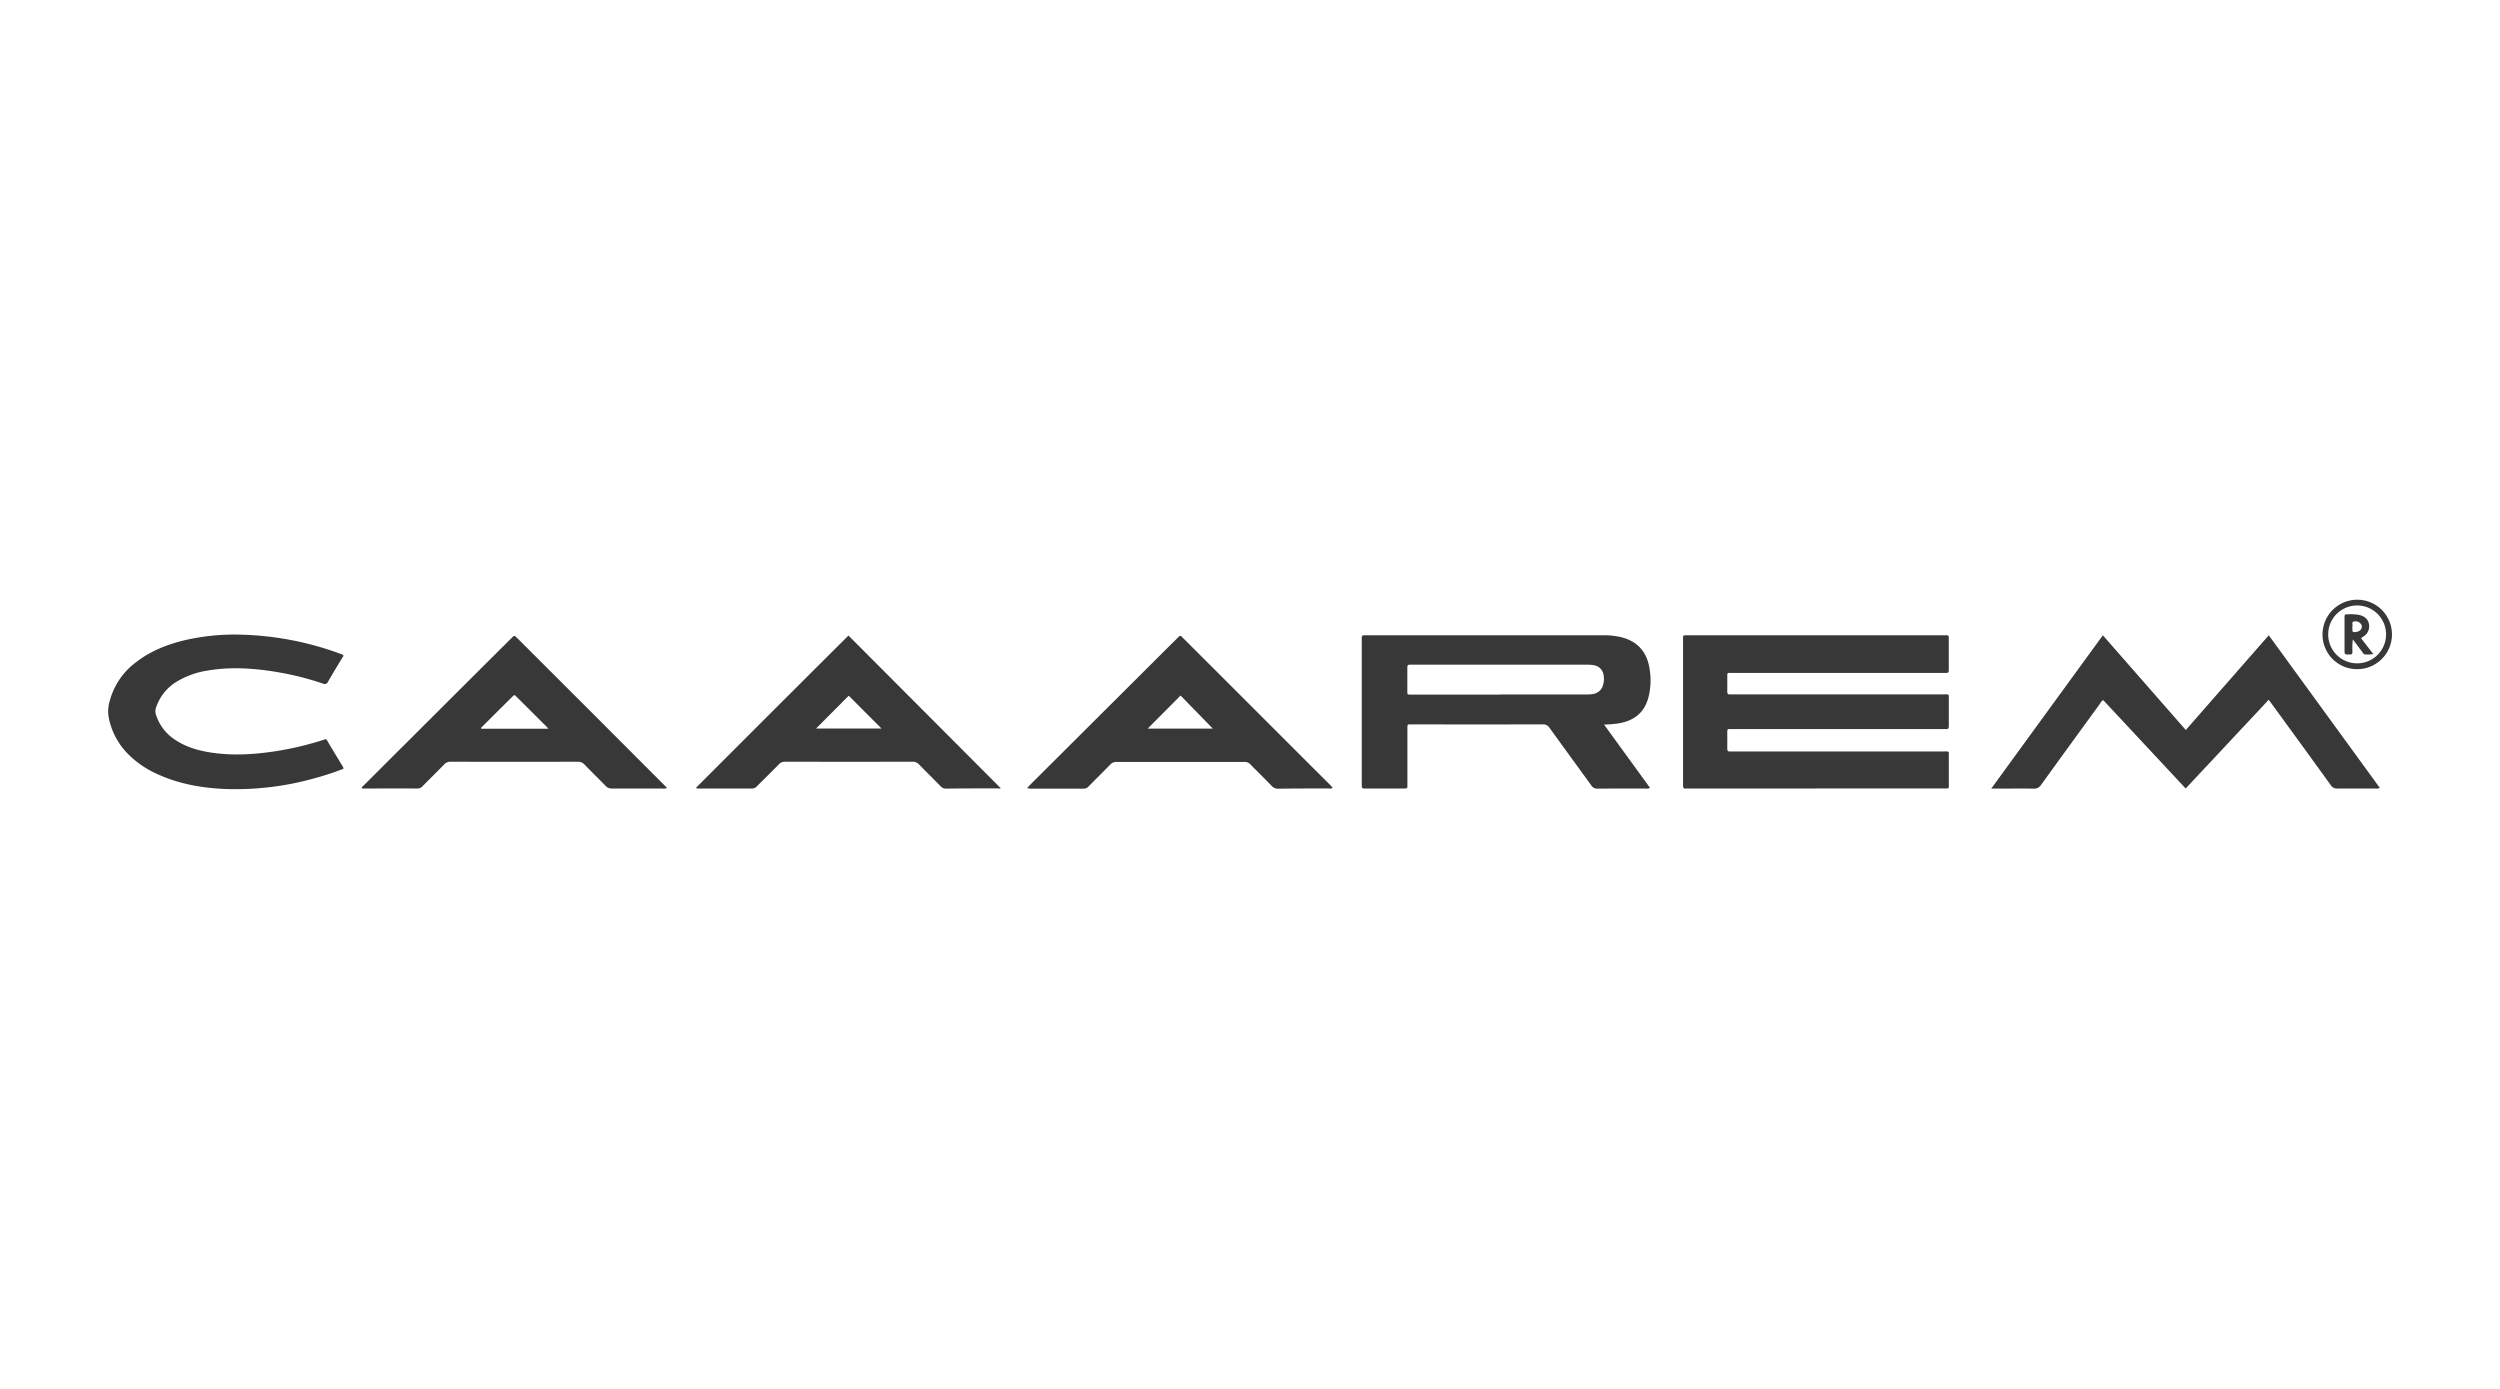
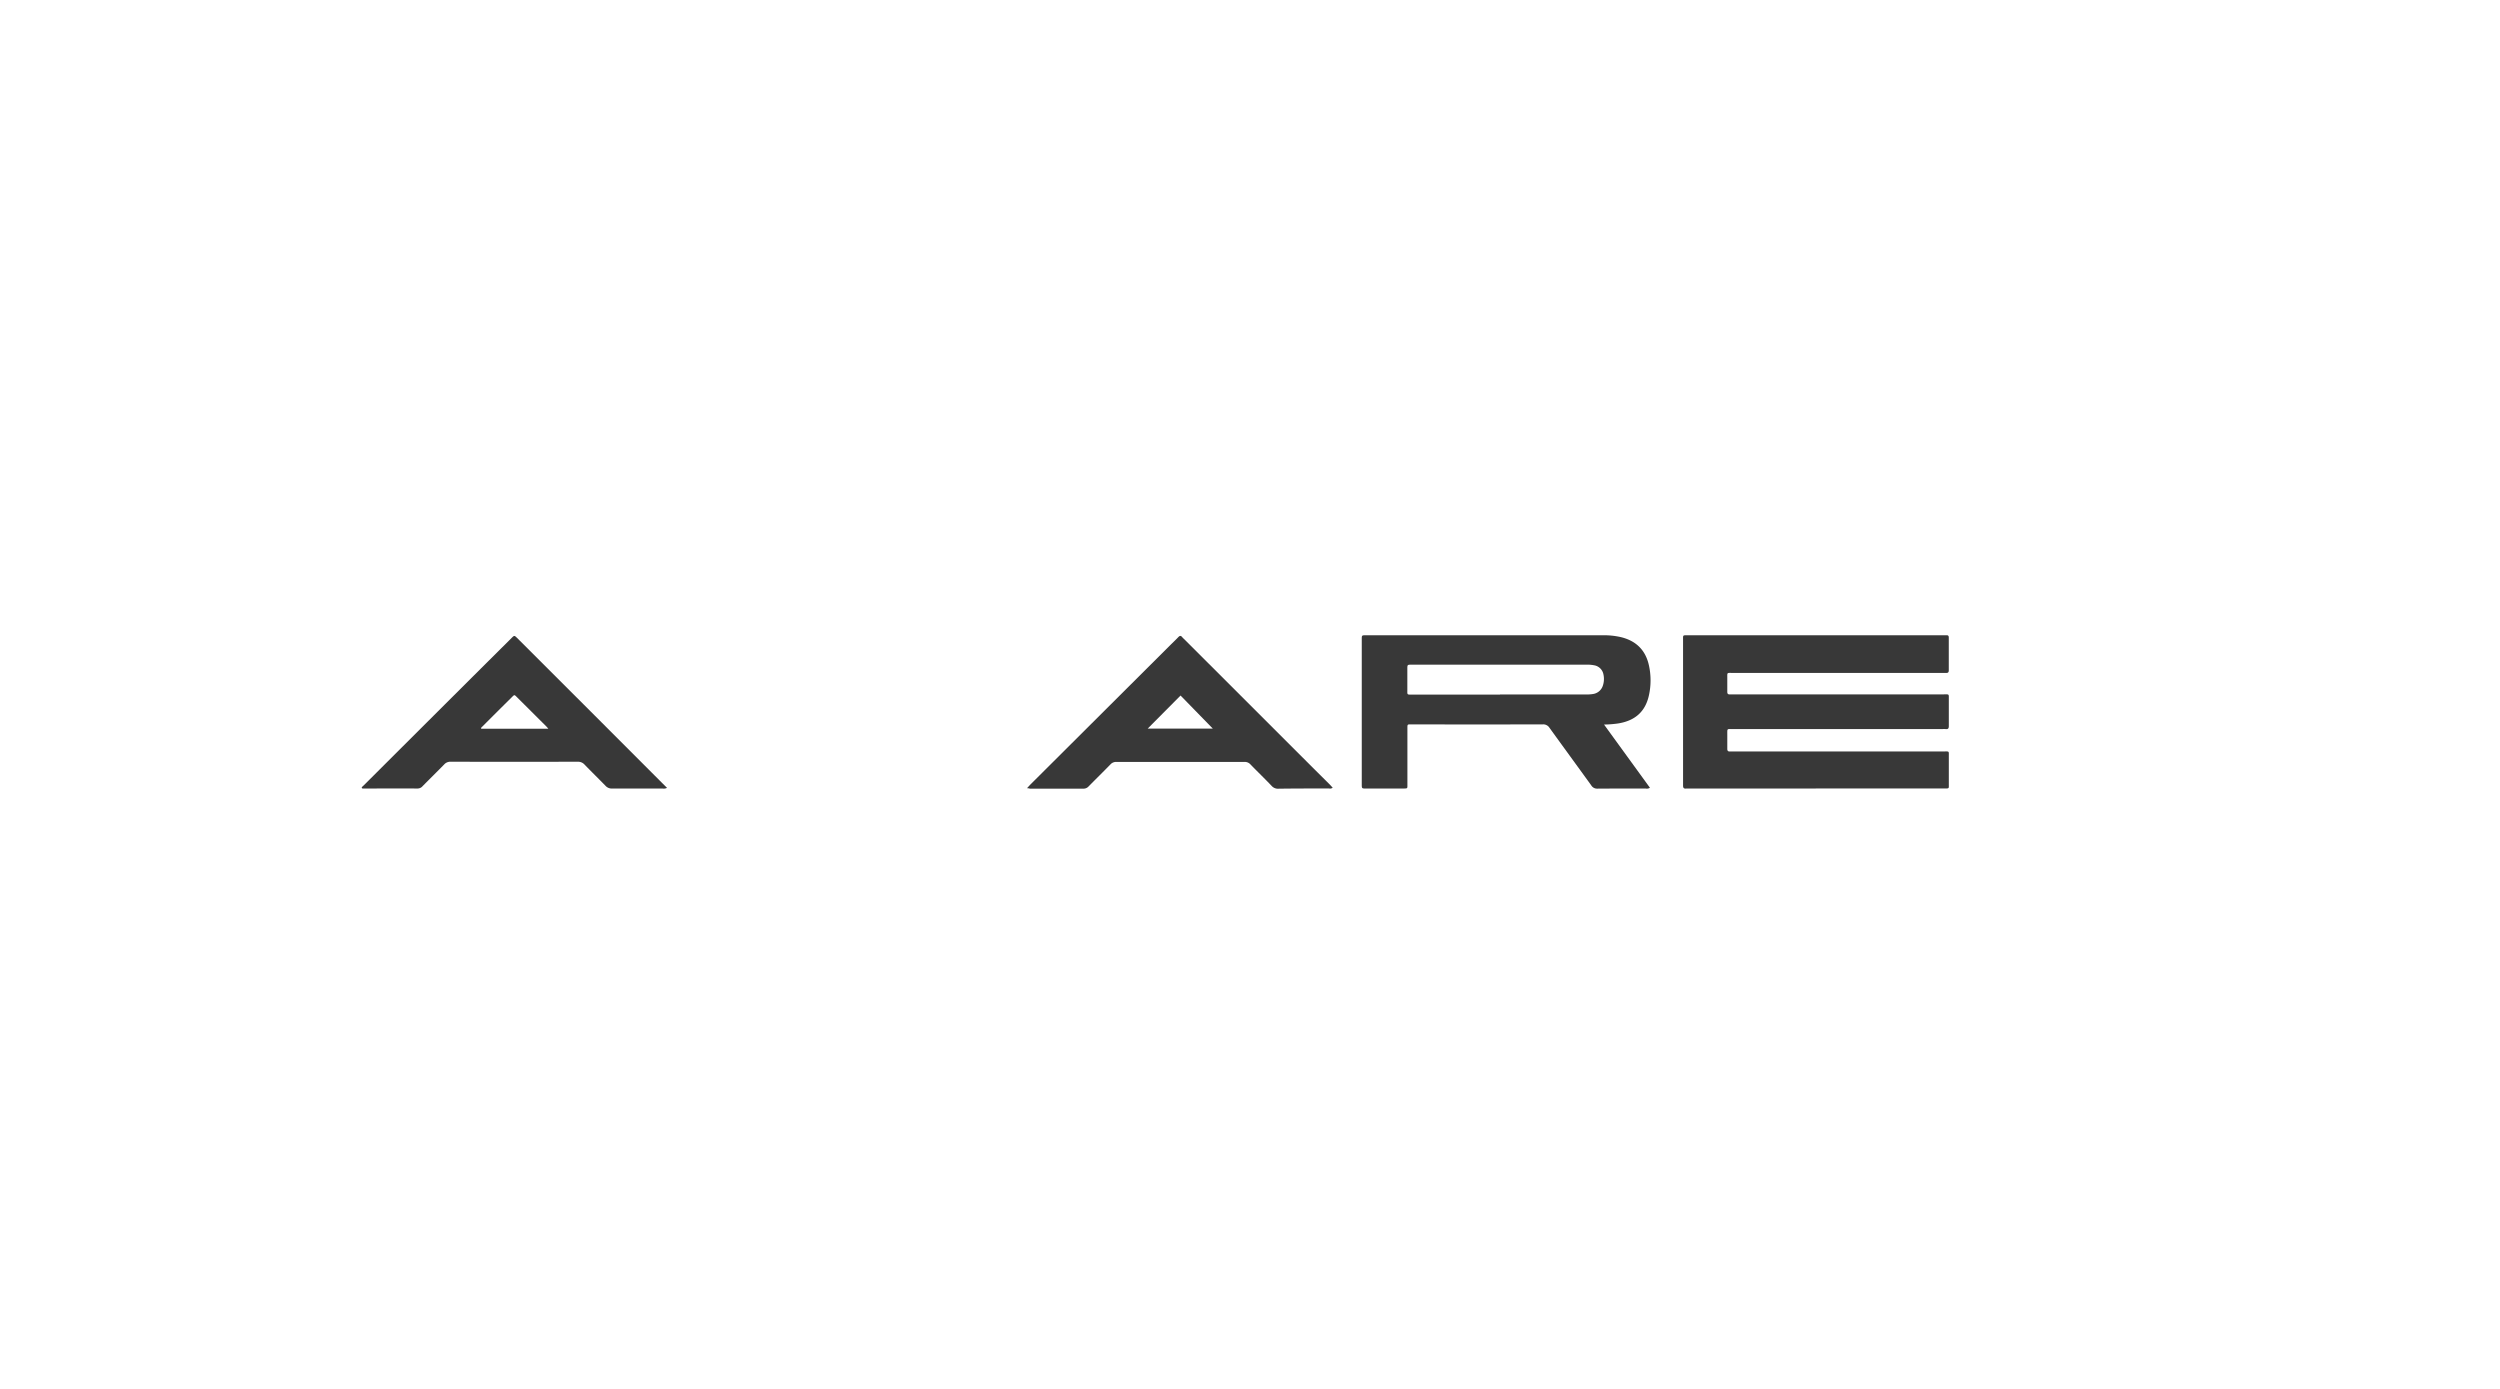
<svg xmlns="http://www.w3.org/2000/svg" id="Layer_1" data-name="Layer 1" viewBox="0 0 1080 600">
  <defs>
    <style>.cls-1{fill:#383838;}</style>
  </defs>
  <path class="cls-1" d="M784.4,340.66H729.76a12.71,12.71,0,0,0-1.38,0c-1.06.11-1.31-.39-1.3-1.38,0-3.67,0-7.34,0-11V276.57c0-2.3-.21-2.13,2.1-2.13H839.87c.33,0,.66,0,1,0,.76-.06,1,.29,1,1,0,4.71,0,9.43,0,14.15,0,.89-.37,1.16-1.17,1.11-.53,0-1.05,0-1.58,0H748.54c-2.64,0-2.33-.29-2.35,2.26,0,2,0,3.93,0,5.89,0,.86.3,1.19,1.14,1.12.52,0,1,0,1.58,0h90.61c2.69,0,2.35-.34,2.37,2.44,0,3.74,0,7.47,0,11.21,0,1-.27,1.46-1.32,1.34a13.71,13.71,0,0,0-1.57,0H748.59c-2.63,0-2.39-.37-2.4,2.43,0,2,0,4.06,0,6.09,0,.83.28,1.22,1.14,1.15.52,0,1,0,1.57,0q45.32,0,90.62,0c2.72,0,2.35-.33,2.37,2.42,0,3.93,0,7.87,0,11.8,0,1.78.21,1.78-1.85,1.78H784.4Z" />
  <path class="cls-1" d="M692.94,313l19.83,27.31a2.37,2.37,0,0,1-1.83.33c-7,0-13.89,0-20.84.05a2.93,2.93,0,0,1-2.71-1.46c-6-8.28-12-16.51-18-24.8a3.16,3.16,0,0,0-2.89-1.5q-28.2.07-56.41,0h-.59c-1.48,0-1.5,0-1.5,1.54q0,10.82,0,21.62c0,.86,0,1.71,0,2.56,0,2.12.22,1.95-2.06,2H590.19c-1.91,0-1.91,0-1.91-1.92q0-25.46,0-50.91,0-5.81,0-11.6c0-1.78,0-1.79,1.84-1.79H692.53a33,33,0,0,1,7.61.79c6.54,1.55,10.72,5.55,12.18,12.16a30,30,0,0,1,0,13.07c-1.55,7-6,10.92-13.29,12.08A44.67,44.67,0,0,1,692.94,313ZM648,300H685a15.67,15.67,0,0,0,3.13-.18,5.25,5.25,0,0,0,4.23-3.41,9.07,9.07,0,0,0,.34-5,4.91,4.91,0,0,0-4-4,14.84,14.84,0,0,0-3.32-.27H609.84c-1.85,0-1.86,0-1.87,1.78,0,3.07,0,6.15,0,9.23,0,2-.17,1.92,1.92,1.92H648Z" />
-   <path class="cls-1" d="M1028.09,340.38a3.76,3.76,0,0,1-2,.28c-5.43,0-10.87,0-16.31,0a3.14,3.14,0,0,1-2.9-1.49q-12.6-17.44-25.29-34.82c-.46-.64-.93-1.26-1.51-2.05l-35.87,38.33-35.58-38.14c-.83.31-1.08,1-1.49,1.59q-12.74,17.46-25.41,35a3.45,3.45,0,0,1-3.24,1.61c-5.31-.09-10.62,0-15.92,0h-2.37l48.23-66.24,35.83,40.91,35.84-40.92Z" />
  <path class="cls-1" d="M156.24,340.31c.18-.5.66-.77,1-1.13q25.25-25.2,50.51-50.38L221,275.62c1.19-1.18,1.2-1.17,2.41,0l1.25,1.25q30.53,30.48,61,61l2.49,2.48a3,3,0,0,1-1.89.3c-7.27,0-14.54,0-21.81,0a3.64,3.64,0,0,1-2.91-1.23c-3-3.07-6-6-9-9.1a3.74,3.74,0,0,0-2.91-1.25q-27.51.06-55,0a3.51,3.51,0,0,0-2.73,1.16c-3.07,3.14-6.2,6.22-9.29,9.34a2.9,2.9,0,0,1-2.19,1.07c-7.86-.05-15.72,0-23.58,0A.58.58,0,0,1,156.24,340.31Zm80.62-25.51a10.91,10.91,0,0,0-.72-.85q-6.45-6.43-12.92-12.87c-1-1-1-1-2,0q-6.41,6.34-12.78,12.73c-.25.25-.66.44-.6,1Z" />
-   <path class="cls-1" d="M366.53,274.55l65.75,65.93c-.18.33-.69.11-1.1.11-7.47,0-14.94,0-22.4.09a3,3,0,0,1-2.42-1c-3.06-3.14-6.2-6.21-9.26-9.36a3.63,3.63,0,0,0-2.89-1.26q-27.51.06-55,0a3.45,3.45,0,0,0-2.74,1.13c-3.11,3.18-6.31,6.29-9.45,9.45a2.72,2.72,0,0,1-2,1c-7.93,0-15.85,0-23.78,0a1.75,1.75,0,0,1-.38-.09c.12-.24,0,.08-.07-.17,0-.06,0-.15,0-.18Q333.64,307.32,366.53,274.55Zm.12,26-14.11,14.17H380.8Z" />
  <path class="cls-1" d="M443.68,340.49c.67-.73,1.09-1.21,1.53-1.65l60-59.8c1.25-1.25,2.54-2.46,3.76-3.74.61-.65,1.1-.86,1.73-.06a12.54,12.54,0,0,0,1,1l54.51,54.47c2.74,2.74,5.49,5.45,8.22,8.18.45.45.85.92,1.3,1.41a2,2,0,0,1-1.61.32c-7.27,0-14.55,0-21.82.1a3.62,3.62,0,0,1-2.93-1.19c-3-3.16-6.2-6.22-9.25-9.38a3.28,3.28,0,0,0-2.59-1q-27.61,0-55.23,0a3.27,3.27,0,0,0-2.58,1.07c-3.11,3.19-6.29,6.31-9.42,9.48a2.92,2.92,0,0,1-2.22,1c-7.73,0-15.46,0-23.2,0C444.62,340.59,444.36,340.55,443.68,340.49Zm80.26-25.73L510,300.47l-14.2,14.29Z" />
-   <path class="cls-1" d="M148.33,332.13a122.77,122.77,0,0,1-12.73,4.16,125.59,125.59,0,0,1-38.08,4.56c-10.43-.42-20.57-2.21-30.1-6.7a41.38,41.38,0,0,1-12.32-8.64,30.55,30.55,0,0,1-8.18-15.82,15.42,15.42,0,0,1,.52-7,30.48,30.48,0,0,1,11.29-16.58c6.05-4.72,13-7.53,20.37-9.37A95.38,95.38,0,0,1,105,274.2a133.66,133.66,0,0,1,41.67,8.1c.43.15.86.31,1.28.49a1.23,1.23,0,0,1,.31.26c.21.44-.14.72-.33,1-2.08,3.48-4.22,6.94-6.24,10.46a1.5,1.5,0,0,1-2.18.79,129.69,129.69,0,0,0-22.51-5.4c-9.12-1.33-18.25-1.79-27.39-.2a36.14,36.14,0,0,0-13.22,4.75,20.51,20.51,0,0,0-9,11.28,4.72,4.72,0,0,0,0,3.06,20.19,20.19,0,0,0,8.17,10.74c4.72,3.18,10,4.72,15.59,5.57,9.36,1.43,18.69.84,28-.59a135.28,135.28,0,0,0,20.24-4.78c1.57-.5,1.41-.71,2.31.8,2,3.43,4.12,6.85,6.17,10.28A2,2,0,0,1,148.33,332.13Z" />
-   <path class="cls-1" d="M1003.33,274a15,15,0,1,1,15,15.08A14.91,14.91,0,0,1,1003.33,274Zm2.45,0a12.5,12.5,0,1,0,25,.13,12.49,12.49,0,1,0-25-.13Z" />
-   <path class="cls-1" d="M1020.07,275.83l5.18,6.69a11.27,11.27,0,0,1-3.57.18c-.62,0-.83-.59-1.13-1-1.29-1.69-2.56-3.4-4.11-5.46a21.28,21.28,0,0,0-.21,4.05c0,.52,0,1.05,0,1.57s-.21.87-.8.86h-.59c-1.94.05-2,.05-2-1.86q0-7,0-13.92c0-1.53,0-1.56,1.47-1.56a22.3,22.3,0,0,1,4.69.24c2.47.52,4,1.85,4.38,3.91a5.16,5.16,0,0,1-2.66,5.61A1.12,1.12,0,0,0,1020.07,275.83Zm-3.84-5.06h0c0,.46,0,.91,0,1.37,0,.64.25,1,.92.93a4.61,4.61,0,0,0,2.06-.51,2.17,2.17,0,0,0,1-2.53,3,3,0,0,0-3.27-1.57c-1.19.24-.48,1.27-.68,1.92A1.27,1.27,0,0,0,1016.23,270.77Z" />
</svg>